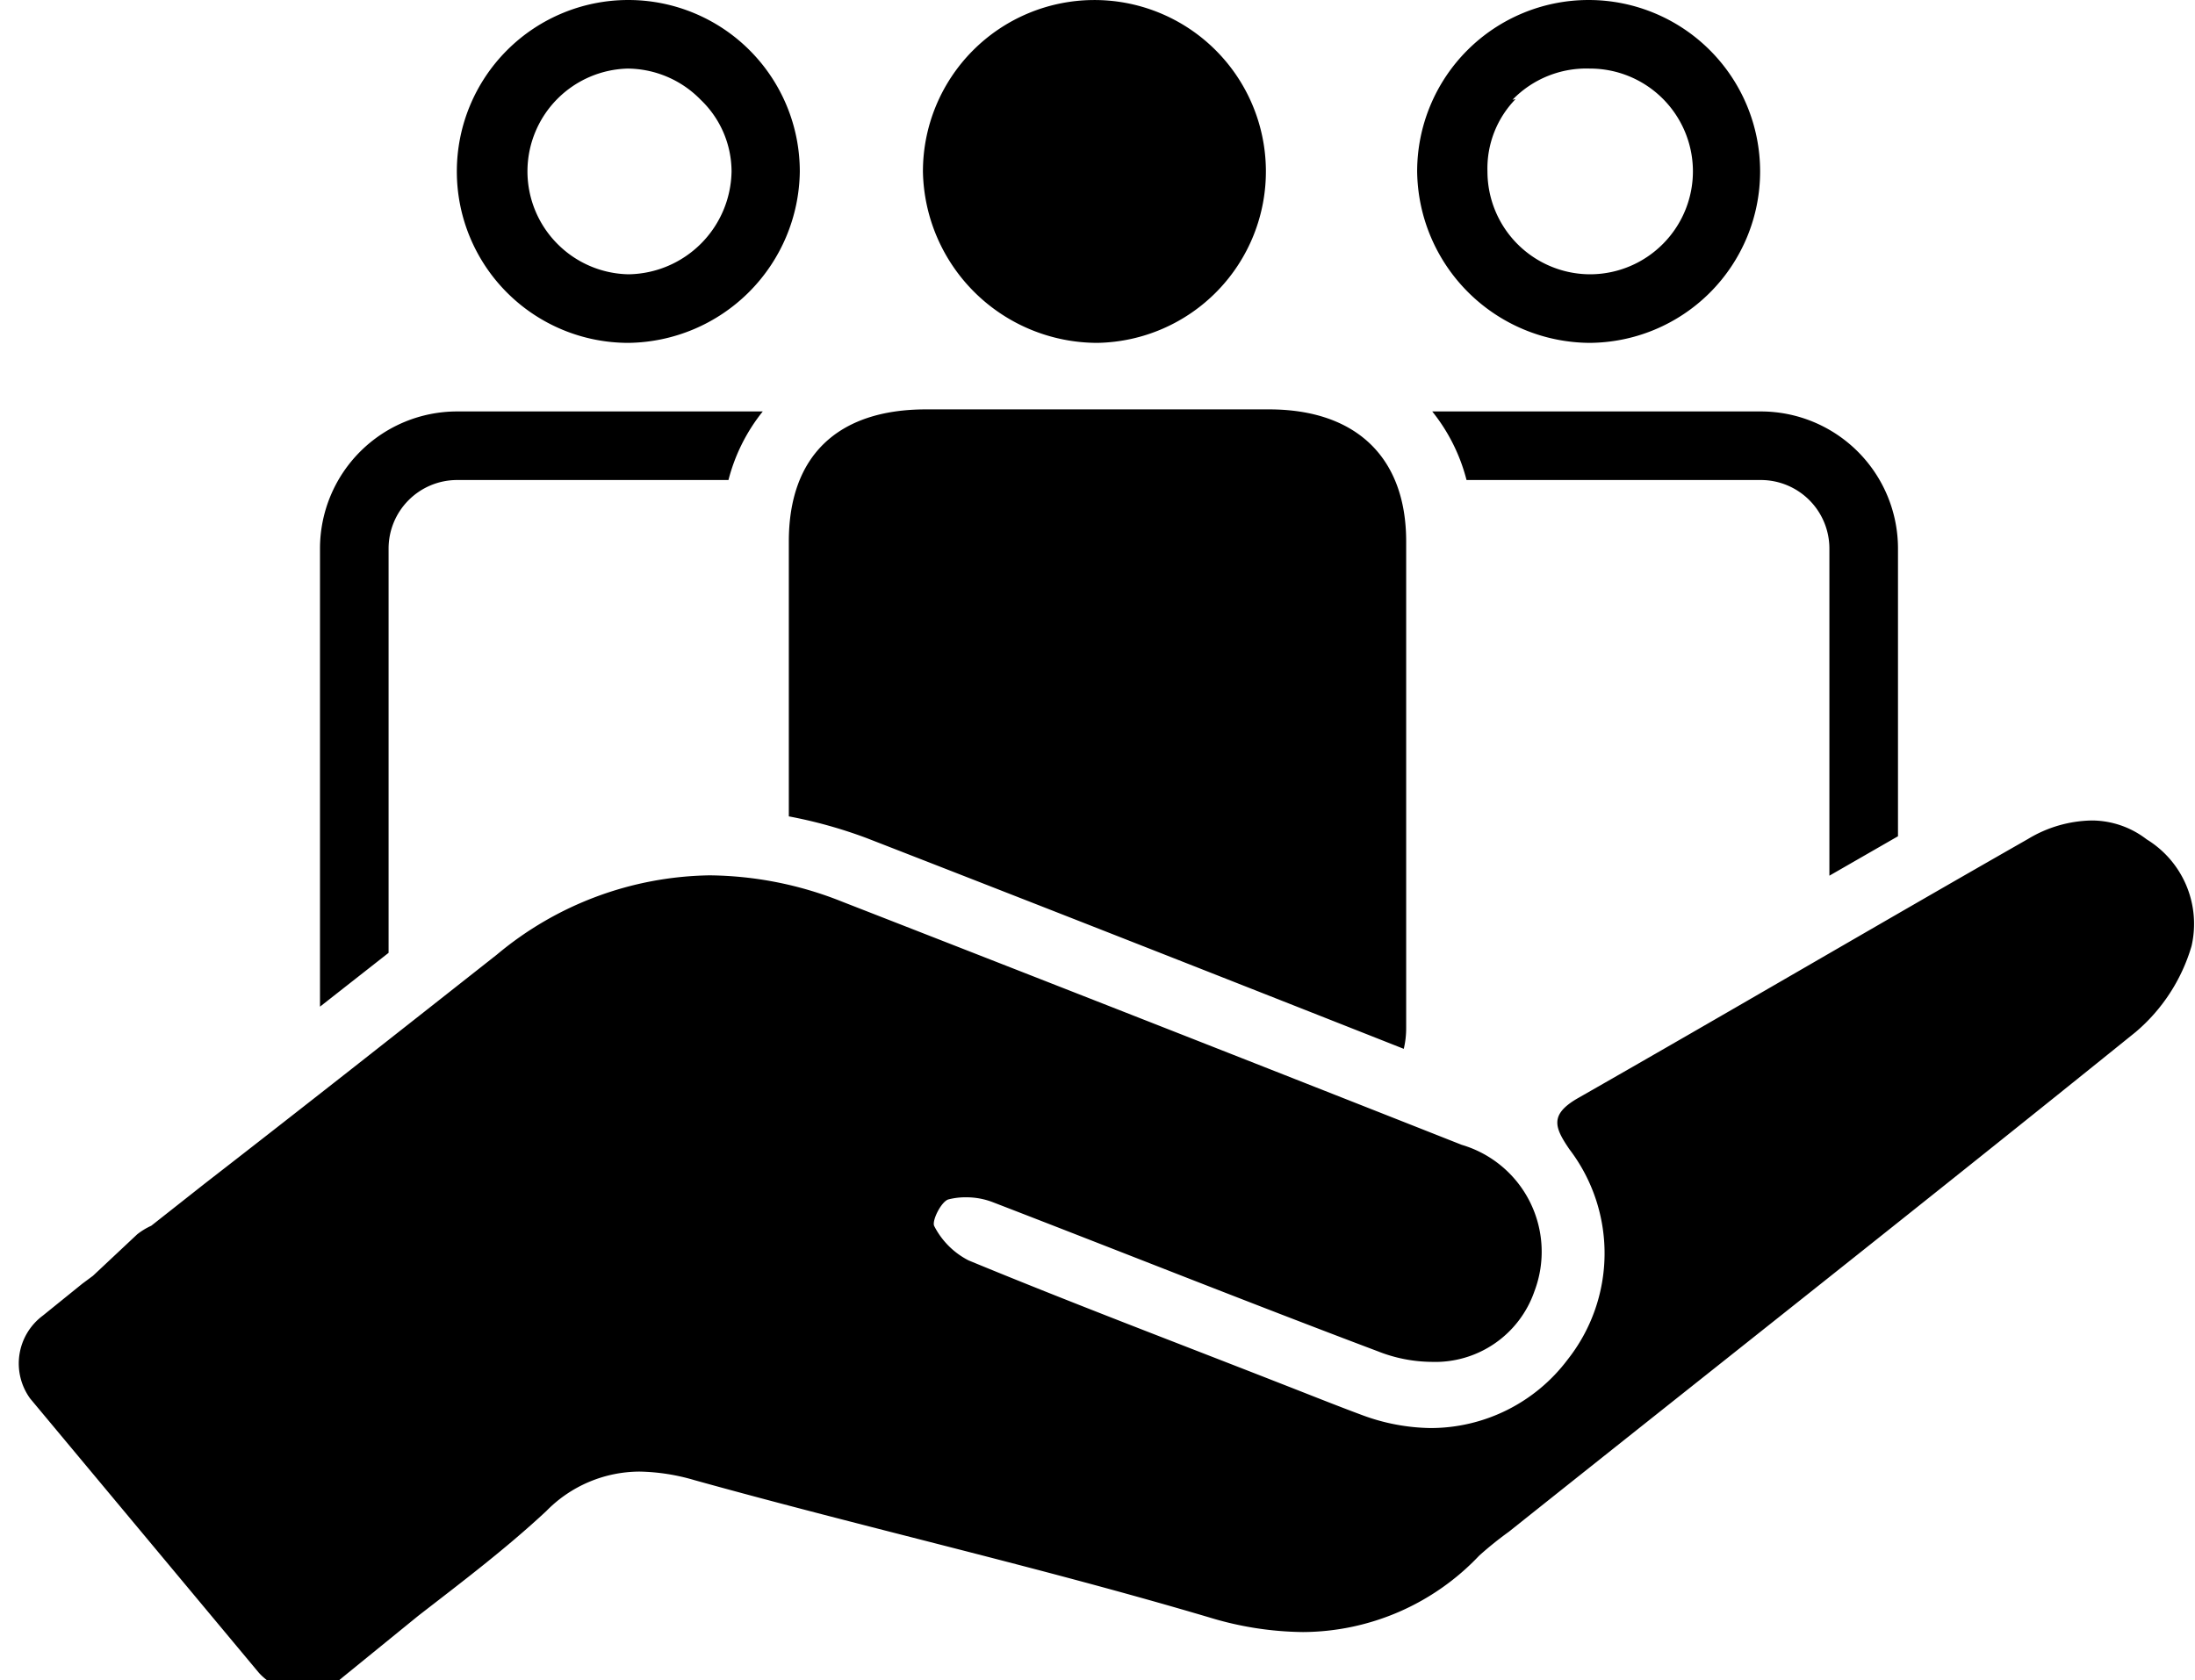
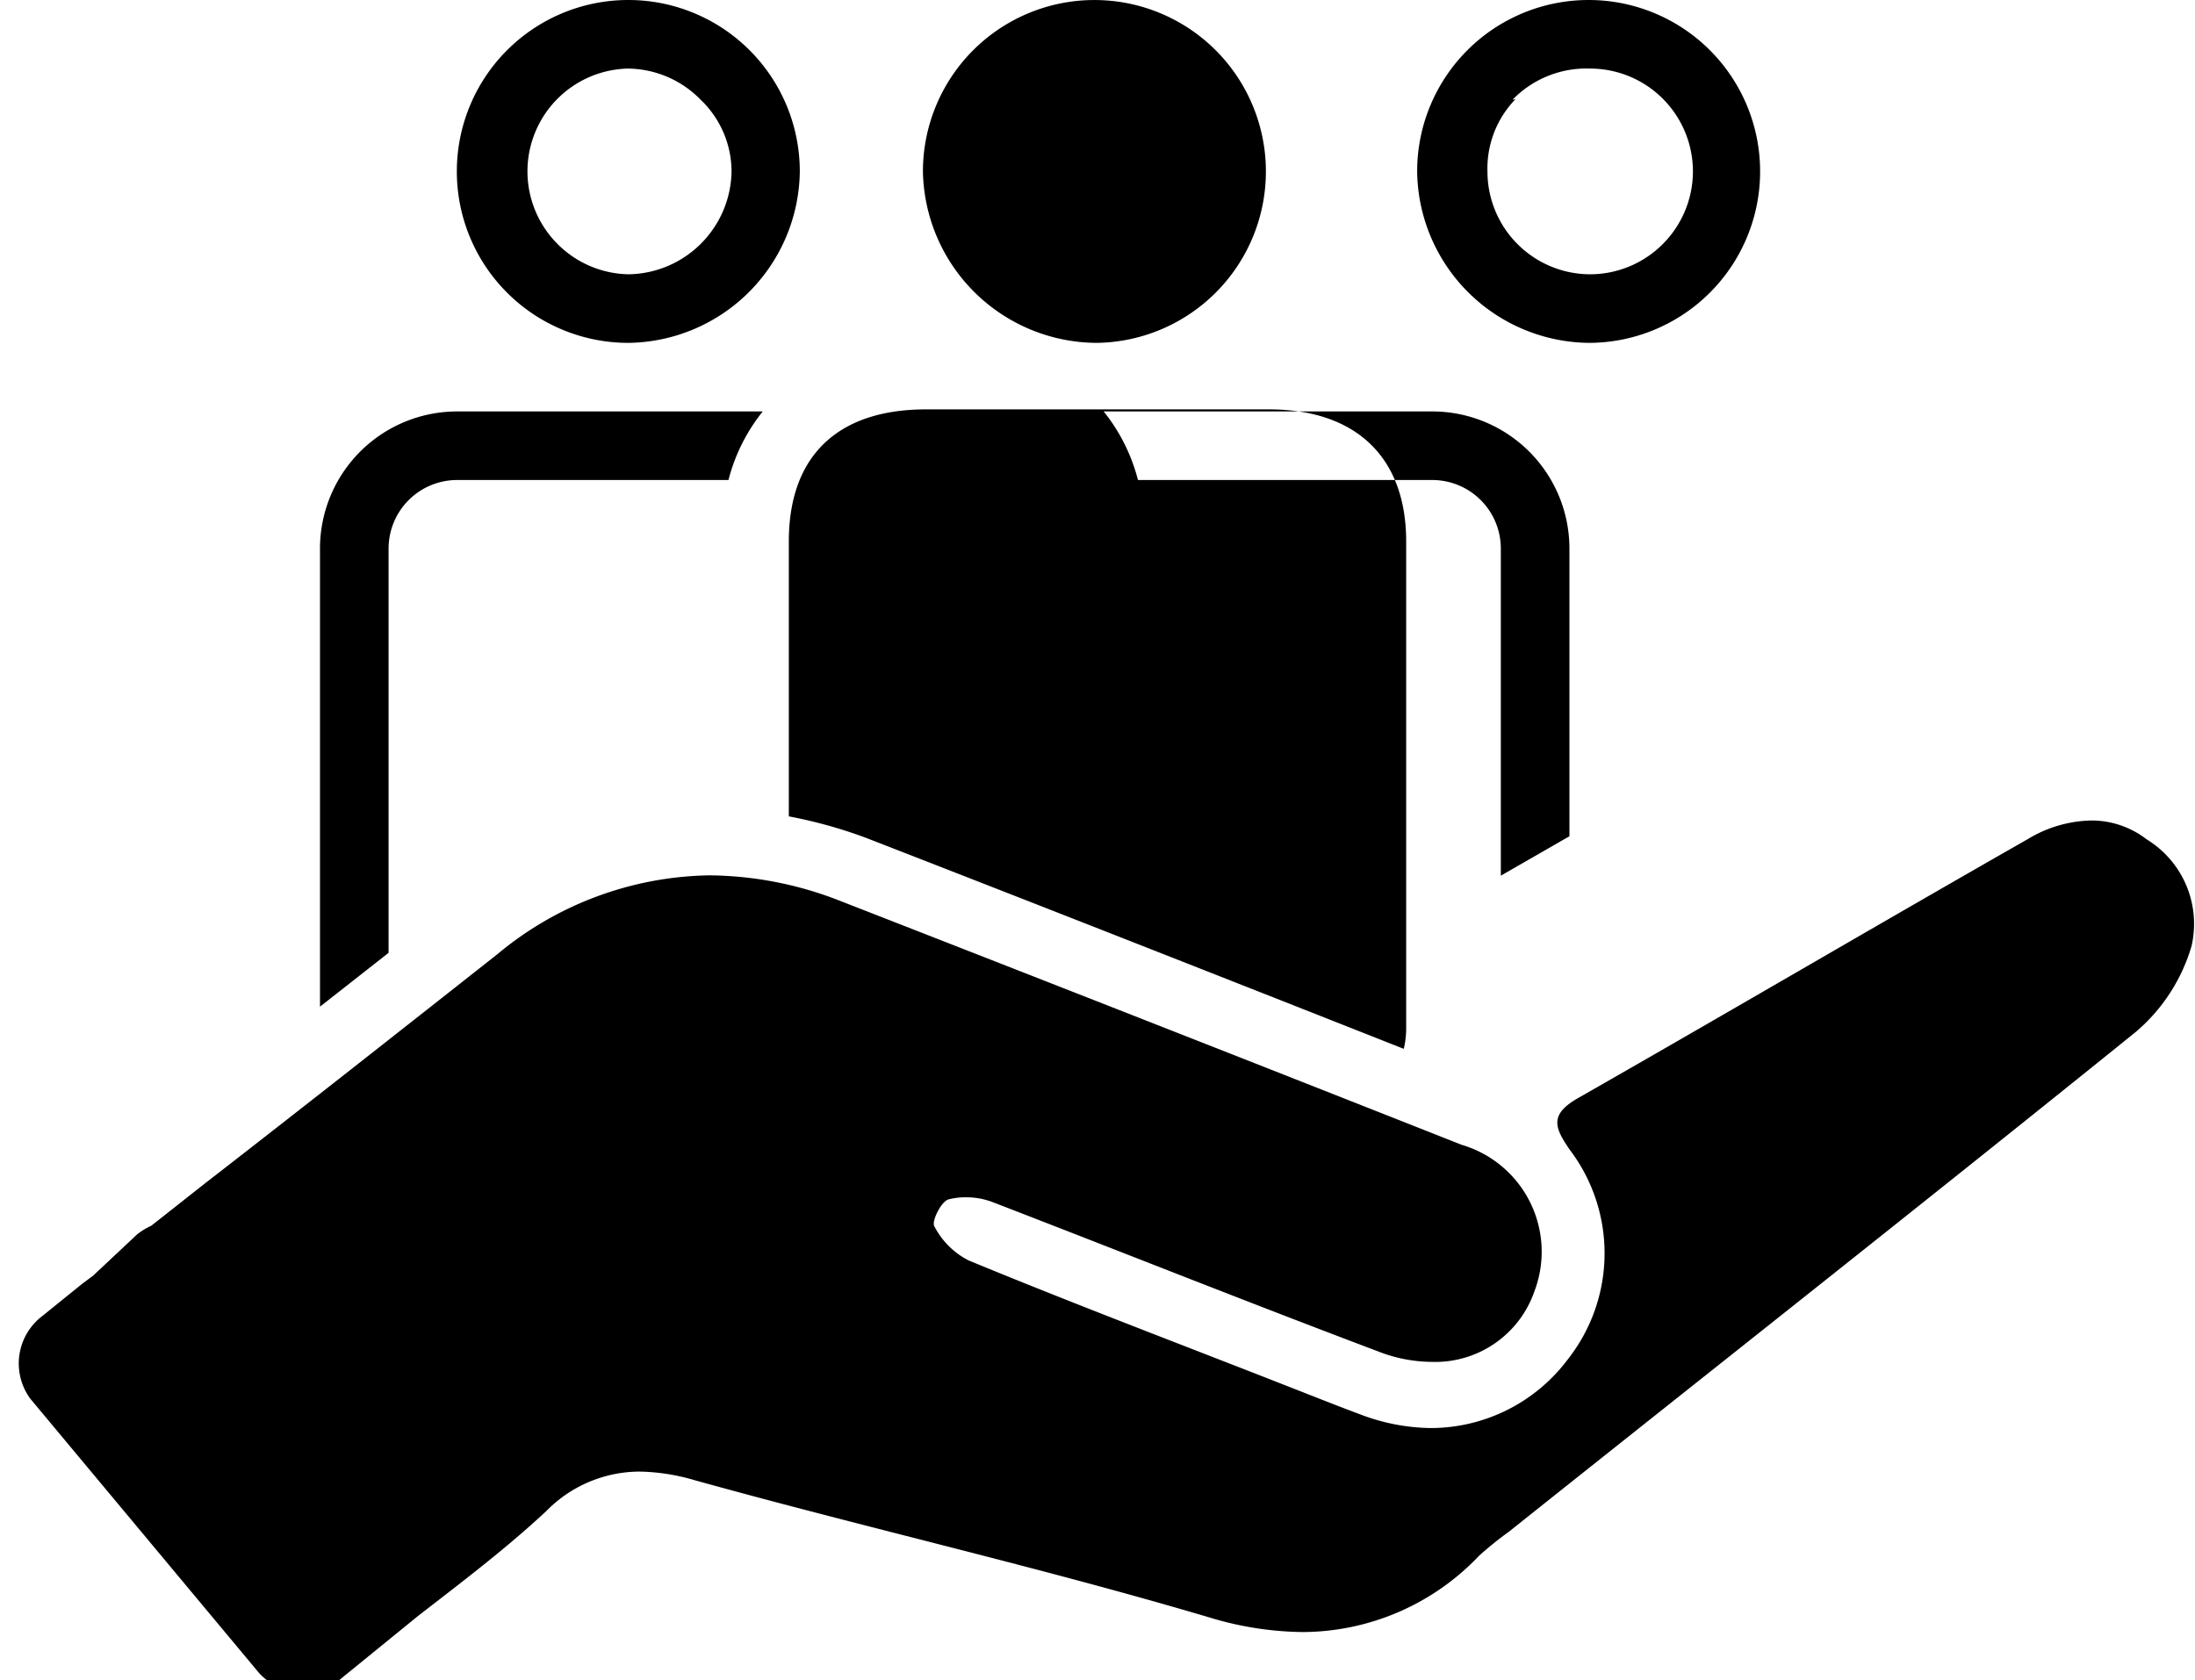
<svg xmlns="http://www.w3.org/2000/svg" width="64" height="49" viewBox="0 0 64 49">
-   <path fill-rule="evenodd" d="M18.26 10h.06a5.06 5.06 0 005-5 5 5 0 10-5 5h-.06zm0-8a3 3 0 012.17.91 2.9 2.9 0 01.9 2.09 3.05 3.05 0 01-3 3 3 3 0 01-2.09-.9 3 3 0 01-.86-2.17A3 3 0 0118.3 2h-.04zm28 8h.06a5 5 0 10-5-5 5.06 5.06 0 005.03 5h-.09zM44.1 2.91A3 3 0 0146.36 2a3 3 0 013 2.93 3 3 0 01-.86 2.17 3 3 0 01-2.13.9 3 3 0 01-3-3 2.9 2.9 0 01.82-2.11l-.09.02zM26.91 5A5 5 0 1132 10a5.09 5.09 0 01-5.09-5zM23 15.79c0-2.48 1.41-3.85 4-3.85h10c2.54 0 4 1.4 4 3.85V30a2.59 2.59 0 01-.07.59c-5.67-2.24-10.63-4.19-15.67-6.15a13.76 13.76 0 00-2.26-.63v-8.02zm-11.67 12l-2 1.57V16a4 4 0 014-4h8.91a5.29 5.29 0 00-1 2h-7.91a2 2 0 00-2 2v11.79zM41.76 12h9.58a4 4 0 014 4v8.39l-2 1.15V16a2 2 0 00-2-2h-8.58a5.29 5.29 0 00-1-2zM63.9 27.59a5.21 5.21 0 01-1.63 2.51C56.2 35 50.07 39.83 44 44.67a10.47 10.47 0 00-.87.7 7.12 7.12 0 01-5.14 2.23 9.65 9.65 0 01-2.74-.43c-5-1.48-10-2.61-15-4a6 6 0 00-1.6-.25 3.82 3.82 0 00-2.72 1.15c-1.19 1.11-2.49 2.09-3.74 3.06l-2.2 1.79a1.74 1.74 0 01-2.44-.13l-6.67-8a1.74 1.74 0 01.37-2.42l1.15-.93.31-.23L4 36a2 2 0 01.41-.25l1.56-1.23c2.85-2.21 5.69-4.45 8.52-6.68a9.88 9.88 0 016.2-2.31 10.64 10.64 0 013.87.77c6 2.34 12.02 4.703 18.06 7.09a3.25 3.25 0 012.12 4.27 3.06 3.06 0 01-3 2.06 4.34 4.34 0 01-1.57-.31c-3.74-1.41-7.47-2.9-11.23-4.35a2.15 2.15 0 00-.77-.14 2 2 0 00-.51.06c-.21.05-.5.63-.42.78.22.43.57.78 1 1 3 1.24 6.09 2.41 9.15 3.61.77.3 1.54.61 2.32.9a5.93 5.93 0 002 .38 5 5 0 004-2 5 5 0 00.05-6.13c-.43-.63-.58-1 .21-1.47 4.4-2.51 8.76-5.07 13.16-7.58a3.7 3.7 0 011.87-.54 2.63 2.63 0 011.59.55 2.89 2.89 0 011.31 3.11z" />
+   <path fill-rule="evenodd" d="M18.26 10h.06a5.06 5.06 0 005-5 5 5 0 10-5 5h-.06zm0-8a3 3 0 012.17.91 2.9 2.9 0 01.9 2.09 3.05 3.05 0 01-3 3 3 3 0 01-2.09-.9 3 3 0 01-.86-2.17A3 3 0 0118.3 2h-.04zm28 8h.06a5 5 0 10-5-5 5.06 5.06 0 005.03 5h-.09zM44.1 2.91A3 3 0 0146.36 2a3 3 0 013 2.93 3 3 0 01-.86 2.17 3 3 0 01-2.13.9 3 3 0 01-3-3 2.9 2.9 0 01.82-2.11l-.09.02zM26.91 5A5 5 0 1132 10a5.09 5.09 0 01-5.09-5zM23 15.79c0-2.48 1.41-3.85 4-3.85h10c2.54 0 4 1.4 4 3.85V30a2.59 2.59 0 01-.07.59c-5.67-2.24-10.63-4.19-15.67-6.15a13.76 13.76 0 00-2.26-.63v-8.02zm-11.67 12l-2 1.57V16a4 4 0 014-4h8.91a5.29 5.29 0 00-1 2h-7.91a2 2 0 00-2 2v11.79zM41.76 12a4 4 0 014 4v8.39l-2 1.15V16a2 2 0 00-2-2h-8.58a5.29 5.29 0 00-1-2zM63.9 27.59a5.21 5.21 0 01-1.63 2.51C56.2 35 50.07 39.83 44 44.67a10.47 10.47 0 00-.87.7 7.12 7.12 0 01-5.14 2.23 9.65 9.65 0 01-2.74-.43c-5-1.48-10-2.61-15-4a6 6 0 00-1.6-.25 3.82 3.82 0 00-2.72 1.15c-1.19 1.11-2.49 2.09-3.74 3.06l-2.2 1.79a1.74 1.74 0 01-2.44-.13l-6.67-8a1.74 1.74 0 01.37-2.42l1.15-.93.31-.23L4 36a2 2 0 01.41-.25l1.56-1.23c2.85-2.21 5.69-4.45 8.52-6.68a9.88 9.88 0 016.2-2.31 10.64 10.64 0 013.87.77c6 2.34 12.02 4.703 18.06 7.09a3.25 3.25 0 012.12 4.27 3.06 3.06 0 01-3 2.06 4.34 4.34 0 01-1.57-.31c-3.74-1.41-7.47-2.9-11.23-4.35a2.15 2.15 0 00-.77-.14 2 2 0 00-.51.06c-.21.05-.5.63-.42.78.22.43.57.78 1 1 3 1.24 6.09 2.41 9.15 3.61.77.3 1.54.61 2.32.9a5.93 5.93 0 002 .38 5 5 0 004-2 5 5 0 00.05-6.13c-.43-.63-.58-1 .21-1.47 4.4-2.51 8.76-5.07 13.16-7.58a3.7 3.7 0 011.87-.54 2.63 2.63 0 011.59.55 2.89 2.89 0 011.31 3.11z" />
</svg>